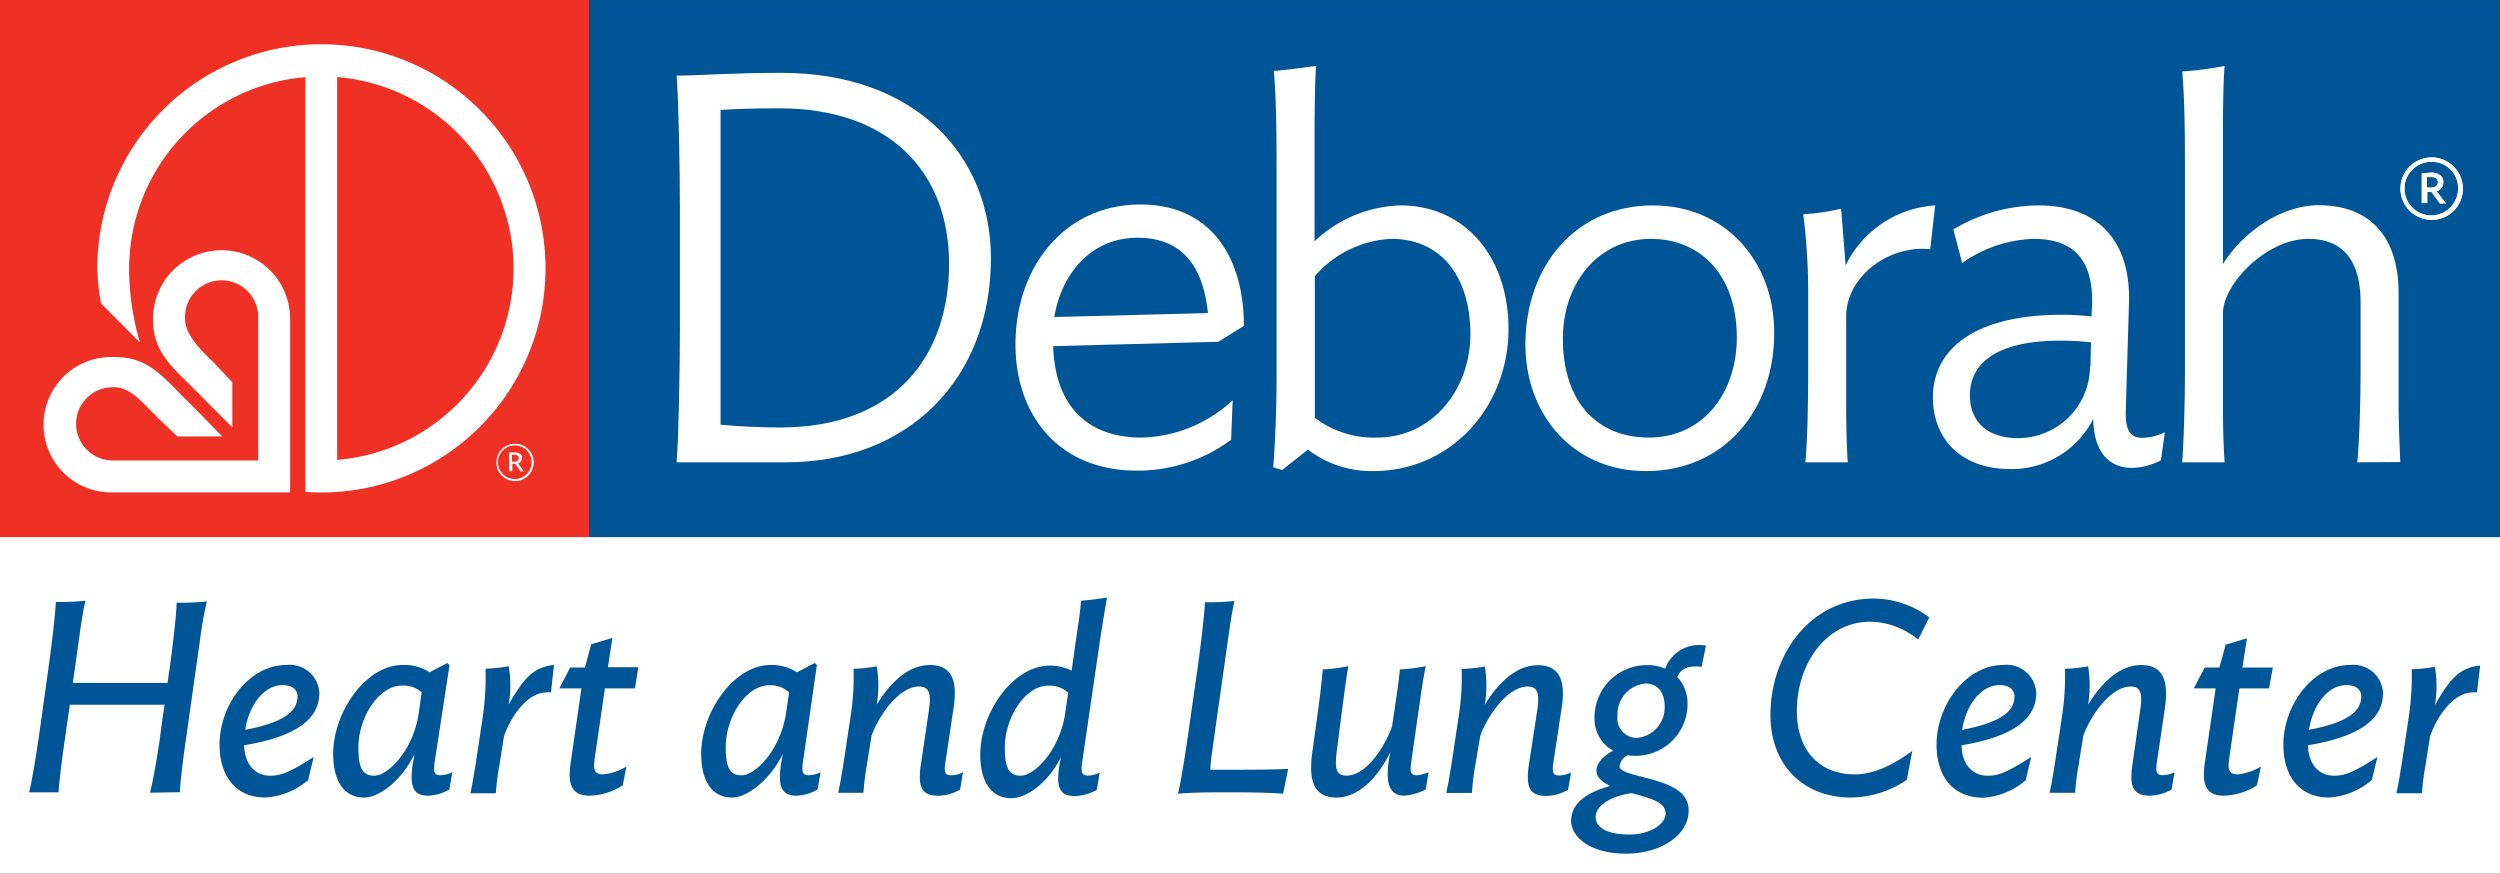
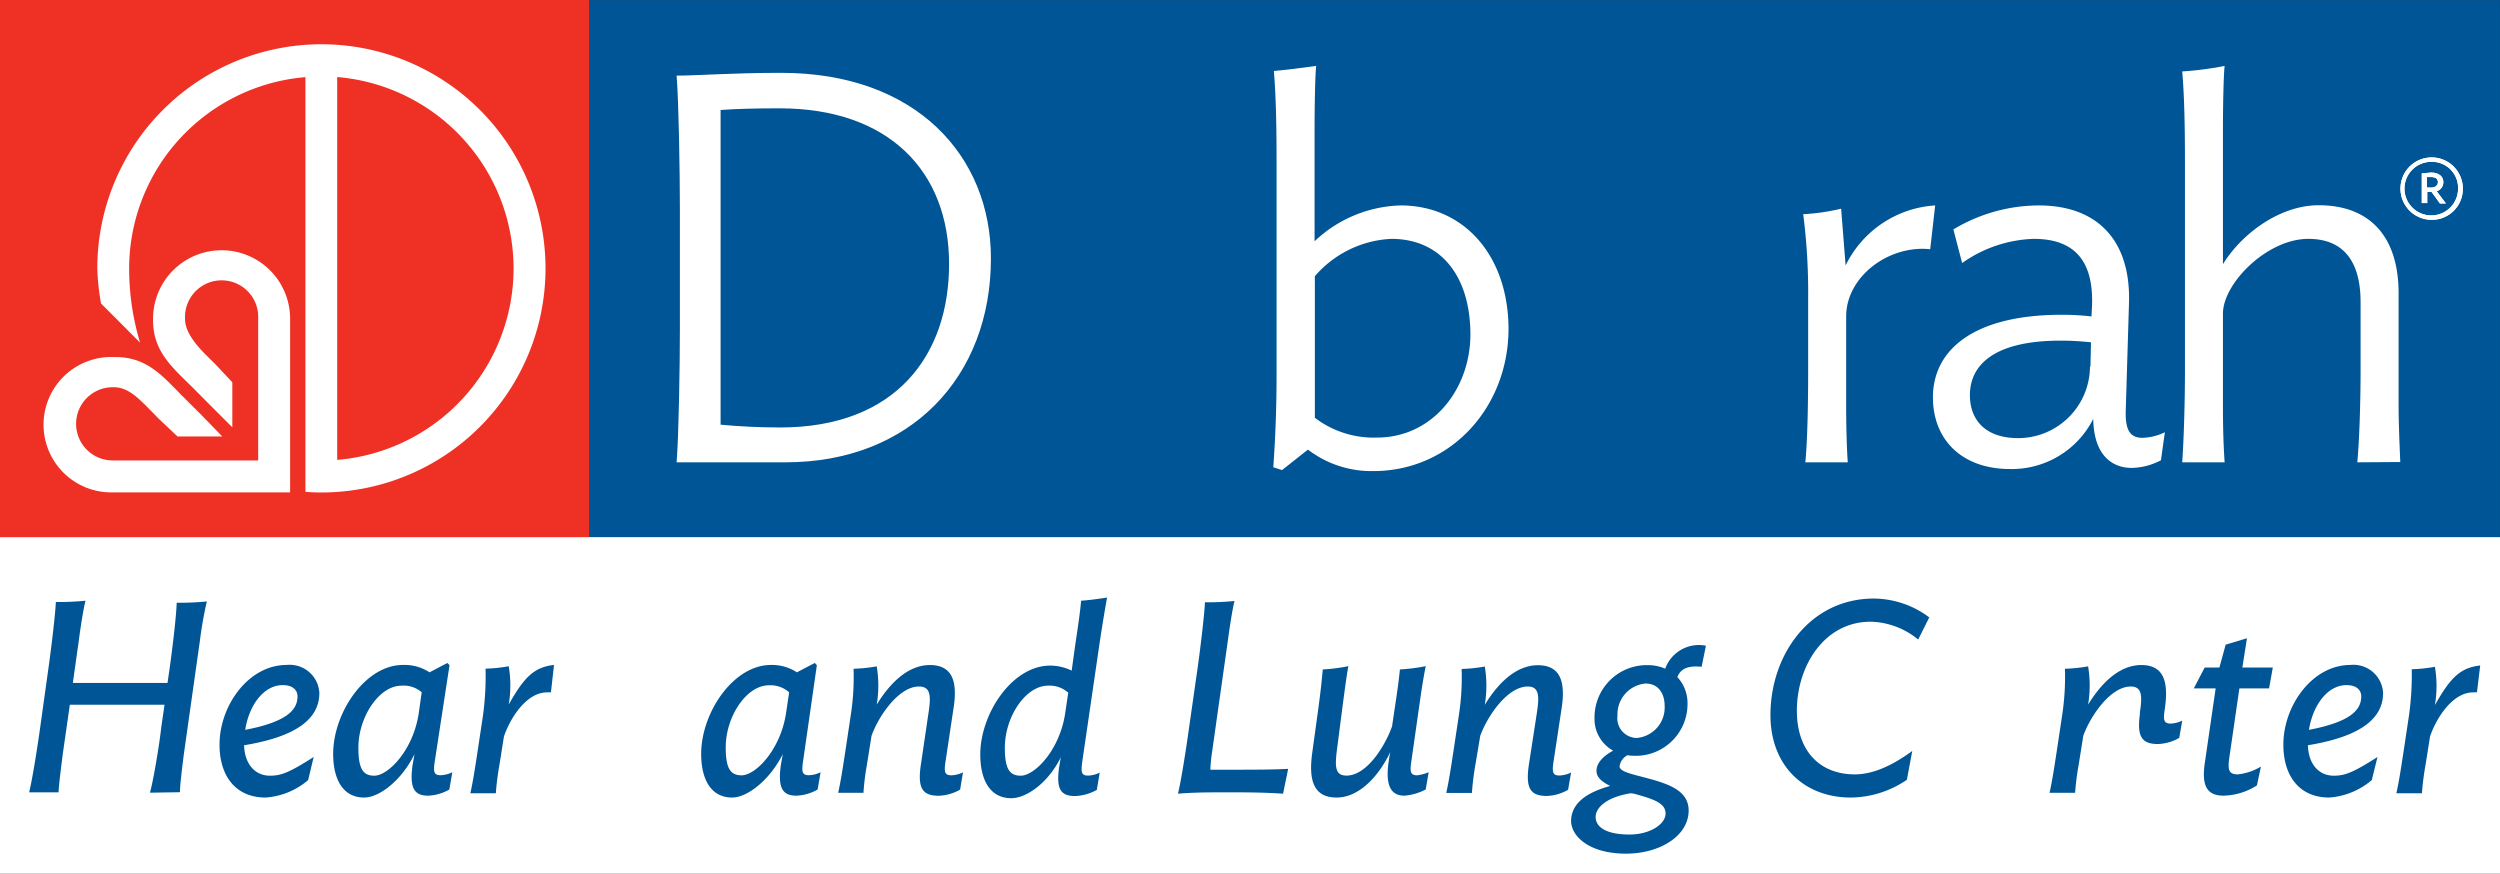
<svg xmlns="http://www.w3.org/2000/svg" id="Layer_1" data-name="Layer 1" viewBox="0 0 267.73 93.56">
  <rect x="0" y="0" width="267.73" height="93.56" fill="#333333" stroke="none" />
  <defs>
    <style>.cls-1{fill:#ee3124;}.cls-2{fill:#005596;}.cls-3{fill:#fff;}</style>
  </defs>
  <rect class="cls-1" width="63.12" height="57.52" />
  <rect class="cls-2" x="63.12" y="0.01" width="204.6" height="57.5" />
  <path class="cls-3" d="M84.13,49.51H72.46c.23-2.83.35-10.37.35-14.21v-13c0-3.77-.12-11.37-.35-14.2,2.12,0,6-.3,11.2-.3,14.44,0,22.46,8.9,22.46,19.87C106.12,40.37,97.52,49.51,84.13,49.51ZM83.48,11.6c-2.59,0-4.77.06-6.31.18,0,1.24,0,3.42,0,4.77V41c0,1.42,0,3.18,0,4.48,1.83.18,4.25.3,6.37.3,12.5,0,18.1-7.84,18.1-17.51C101.64,18.32,95.16,11.6,83.48,11.6Z" />
-   <path class="cls-3" d="M130.48,36.6l-17.69.47c.18,6.37,3.66,9.79,9.44,9.79a14.76,14.76,0,0,0,9.78-4l-.17,4.24a16.78,16.78,0,0,1-10.09,3.3c-8.49,0-13-6.07-13-13.5,0-8.37,5.3-15,13.38-15,7.6,0,11.08,5.72,11.08,13Zm-1.12-3.07c-.53-5.18-2.89-8.07-7.55-8.07-4.89,0-8.13,3.77-8.9,8.49Z" />
  <path class="cls-3" d="M147.07,50.45a11.19,11.19,0,0,1-7-2.3l-2.77,2.19-.94-.3c.23-3.24.35-6.54.35-9.79V17.5c0-3.95-.06-7.2-.29-9.9,1.53-.13,3.18-.36,4.53-.54-.11,1-.17,4.31-.17,6.78v12A13.91,13.91,0,0,1,150,22c6.77,0,11.55,5.37,11.55,13.27C161.51,43.68,155.32,50.45,147.07,50.45ZM149,25.58a11.53,11.53,0,0,0-8.19,4V44.74a10.39,10.39,0,0,0,6.66,2.12c5.9,0,10-5.13,10-11.09C157.44,29.58,154.32,25.58,149,25.58Z" />
-   <path class="cls-3" d="M176.27,50.45c-7.84,0-12.91-6.07-12.91-13.56C163.36,28.52,168.72,22,177,22c7.9,0,13,6.13,13,13.56C190.07,43.91,184.64,50.45,176.27,50.45Zm.53-24.87c-5.66,0-9.43,4.77-9.43,10.67,0,6.84,3.71,10.61,9.2,10.61,5.83,0,9.43-4.78,9.43-10.73C186,29.35,182,25.58,176.8,25.58Z" />
  <path class="cls-3" d="M206.71,26.69c-4.48-.47-9,2.95-9,7.2v9.55c0,2.06.05,4.36.17,6.07h-4.54c.24-2.53.3-6.6.3-10V31.94a66,66,0,0,0-.53-9,22.84,22.84,0,0,0,4.06-.59l.48,6.08A11.46,11.46,0,0,1,207.24,22Z" />
  <path class="cls-3" d="M207,42.55c0-5,4.25-8.84,13.8-8.84a26.72,26.72,0,0,1,3.18.18l.06-1.12c.18-4.84-1.88-7.19-6.24-7.19a14,14,0,0,0-7.67,2.59l-.94-3.6A17.84,17.84,0,0,1,218.33,22c6.37,0,9.85,3.83,9.67,10.38L227.65,44c-.06,2.18.53,2.89,1.83,2.89a6,6,0,0,0,2.36-.6l-.42,3a7,7,0,0,1-3.12.82c-2.12,0-4.07-1.35-4.13-5.25a9.77,9.77,0,0,1-8.91,5.37C210,50.22,207,47,207,42.55Zm16.87-3.3.06-2.59a29.63,29.63,0,0,0-3.25-.18c-7.37,0-9.72,2.77-9.72,5.84,0,2.53,1.53,4.6,5.18,4.6A7.7,7.7,0,0,0,223.82,39.25Z" />
  <path class="cls-3" d="M252.45,49.51c.23-2.53.35-6.6.35-10V32.36c0-4.37-1.83-6.78-5.6-6.78-4.42,0-9.14,4.77-9.14,8V43.68c0,2.06.06,4.12.18,5.83H233.7c.17-2.53.29-6.31.29-9.79V17.56c0-4-.06-7.19-.29-9.91a34.88,34.88,0,0,0,4.54-.59c-.12,1.06-.18,4.43-.18,6.78V28.29c2-3.25,6.07-6.31,10.26-6.31,5.31,0,8.55,3.18,8.55,9.43v12c0,2.06.12,4.54.18,6.07Z" />
  <rect class="cls-3" y="57.52" width="267.73" height="36.05" />
  <path class="cls-3" d="M24.88,40.94,23.06,39c-1.1-1.1-3.28-3-3.24-4.86a3.92,3.92,0,1,1,7.83,0V49.31H12.07a3.92,3.92,0,1,1,0-7.84c1.83-.06,3,1.44,5,3.44l1.94,1.83h4.79L21.53,44.4l-1.94-1.93c-2.15-2.16-3.84-4.28-7.33-4.23a7.25,7.25,0,1,0-.19,14.49h19V34.14a7.34,7.34,0,0,0-14.68,0c-.06,3.48,2.06,5.19,4.22,7.34l1.93,1.94,2.34,2.34Z" />
  <path class="cls-3" d="M15,36.69a27.5,27.5,0,0,1-1.17-7.93A20.59,20.59,0,0,1,32.71,8.26v41s0,0,0,0v3.41c.57.05,1.13.07,1.71.07a24,24,0,1,0-24-24,24.89,24.89,0,0,0,.4,3.76Zm40-7.93A20.59,20.59,0,0,1,36.11,49.25v-41A20.6,20.6,0,0,1,55,28.76Z" />
-   <path class="cls-3" d="M55.16,51.52a2,2,0,1,1,2-2A2,2,0,0,1,55.16,51.52Zm0-3.82a1.8,1.8,0,1,0,1.77,1.8A1.79,1.79,0,0,0,55.16,47.7Zm-.06.75c.53,0,.81.25.81.58a.62.62,0,0,1-.42.59l.35.5.26.36-.36,0-.55-.81h-.32v.44c0,.12,0,.27,0,.35h-.34c0-.14,0-.5,0-.68v-.66c0-.18,0-.55,0-.68Zm0,1c.29,0,.45-.17.45-.38s-.14-.37-.46-.37h-.26v.74Z" />
  <path class="cls-2" d="M16.06,84.89c.38-1.38,1-5.08,1.21-7l.35-2.42H7.48l-.75,5.22c-.14,1.1-.43,3.36-.46,4.16H3.12c.35-1.38.93-5.08,1.19-7l.89-6.38c.26-1.85.72-5.57.78-7a28.64,28.64,0,0,0,3.18-.14c-.23.83-.58,3.15-.72,4.27L7.8,73.14H17.94l.23-1.59c.26-1.85.72-5.57.75-7a29.92,29.92,0,0,0,3.23-.14,42.08,42.08,0,0,0-.75,4.27l-1.7,12c-.14,1.1-.43,3.36-.43,4.16Z" />
  <path class="cls-2" d="M23.51,79.75c0-4.21,3.12-8.54,7.19-8.54a3.18,3.18,0,0,1,3.5,3c0,2.65-2.25,4.65-8.06,5.6.06,2,1.16,3.26,2.77,3.26,1.16,0,2-.29,4.68-2L33,83.54a7.83,7.83,0,0,1-4.56,1.87C25.19,85.41,23.51,83.05,23.51,79.75Zm2.75-1.59c4.5-.86,5.6-2.16,5.6-3.58,0-.69-.52-1.21-1.59-1.21C28.31,73.37,26.69,75.42,26.26,78.16Z" />
  <path class="cls-2" d="M46,72l1.91-1,.23.23L46.56,81.54c-.17,1.13-.09,1.48.63,1.48a3.12,3.12,0,0,0,1.25-.32l-.32,1.85a4.94,4.94,0,0,1-2.28.66c-1.51,0-2-.86-1.65-3.32l.2-1.13C43,83.6,40.61,85.41,39,85.41c-2.31,0-3.32-2-3.32-4.68,0-4.36,3.41-9.52,7.48-9.52A4.87,4.87,0,0,1,46,72Zm-.84,2.14A2.93,2.93,0,0,0,43,73.43c-2.4,0-4.62,3.35-4.62,6.64,0,2.25.49,3,1.7,3,1.5,0,4.19-2.74,4.77-6.73Z" />
  <path class="cls-2" d="M59,74.15a2.17,2.17,0,0,0-.44,0c-2.08,0-3.84,2.54-4.59,4.71l-.49,3.09a29.13,29.13,0,0,0-.38,3H50.37c.29-1.24.58-3.2.84-4.91l.52-3.46A31.69,31.69,0,0,0,52,71.61a16.71,16.71,0,0,0,2.48-.26,12.21,12.21,0,0,1,0,4.1c1.59-2.8,2.63-4,4.85-4.24Z" />
-   <path class="cls-2" d="M66.69,84.11a6.93,6.93,0,0,1-3.55,1.1c-1.94,0-2.4-1.21-2-3.72l1.13-7.77H59.9l1.16-2.23h1.58L63.31,69l2.28-.69-.49,3.14h3.26L68,73.72H64.78l-1.07,7.36c-.2,1.36-.08,1.85.9,1.85a6,6,0,0,0,2.48-.84Z" />
  <path class="cls-2" d="M85.34,72l1.91-1,.23.23L86,81.54c-.17,1.13-.09,1.48.64,1.48a3.08,3.08,0,0,0,1.24-.32l-.32,1.85a4.9,4.9,0,0,1-2.28.66c-1.5,0-2-.86-1.65-3.32l.2-1.13C82.4,83.6,80,85.41,78.41,85.41c-2.31,0-3.32-2-3.32-4.68,0-4.36,3.41-9.52,7.48-9.52A4.87,4.87,0,0,1,85.34,72Zm-.83,2.14a3,3,0,0,0-2.17-.75c-2.4,0-4.62,3.35-4.62,6.64,0,2.25.49,3,1.7,3,1.5,0,4.19-2.74,4.77-6.73Z" />
  <path class="cls-2" d="M99.41,76.52c.29-1.85.34-3-1-3-2.19,0-4.36,3.24-5.08,5.29l-.49,3.09a26.29,26.29,0,0,0-.37,3H89.76c.29-1.24.58-3.2.84-4.91l.52-3.46a26.77,26.77,0,0,0,.29-4.91,16.71,16.71,0,0,0,2.48-.26,12.28,12.28,0,0,1,0,4.1c1.68-2.74,3.64-4.24,5.69-4.24,2.49,0,3,1.87,2.51,4.79l-.83,5.54c-.18,1.13-.09,1.48.63,1.48a3,3,0,0,0,1.24-.32l-.31,1.85a4.94,4.94,0,0,1-2.28.66c-1.74,0-2.32-.78-1.91-3.41Z" />
  <path class="cls-2" d="M115.12,69.27c.46-3.09.55-3.78.66-4.94,1.07-.06,2.78-.34,2.78-.34s-.29,1.53-.76,4.59l-1.9,13c-.15,1.13-.09,1.48.63,1.48a3,3,0,0,0,1.24-.32l-.31,1.85a5.18,5.18,0,0,1-2.34.66c-1.53,0-2.05-.75-1.68-3.18.06-.28.09-.66.18-1-1.39,2.83-3.73,4.41-5.32,4.41-2.31,0-3.32-2-3.32-4.68,0-4.36,3.41-9.52,7.48-9.52a5.24,5.24,0,0,1,2.31.54Zm-.72,4.91a3,3,0,0,0-2.17-.75c-2.4,0-4.62,3.35-4.62,6.64,0,2.25.49,3,1.7,3,1.5,0,4.19-2.74,4.77-6.73Z" />
  <path class="cls-2" d="M137.41,85c-1.61-.12-3.64-.15-5.6-.15s-4,0-5.66.15c.35-1.39.92-5.11,1.18-7l.93-6.5c.26-1.85.72-5.57.78-7a28.57,28.57,0,0,0,3.17-.14c-.23.83-.57,3.15-.72,4.27l-1.7,12a15.53,15.53,0,0,0-.17,1.8l2.33,0c2.23,0,4.16,0,6-.09C137.76,83.31,137.59,84.06,137.41,85Z" />
  <path class="cls-2" d="M140.53,80.62l.55-4c.43-3.09.46-3.78.58-4.93a18.19,18.19,0,0,0,2.74-.35c-.14.75-.26,1.53-.66,4.59l-.49,3.79c-.29,2.19-.41,3.34.95,3.34,2.2,0,4.16-3.23,4.88-5.28l.17-1.16c.47-3.09.55-3.78.67-4.93a19.34,19.34,0,0,0,2.77-.35c-.17.75-.4,2.19-.55,3.21l-1,7c-.17,1.13-.08,1.48.64,1.48A4.9,4.9,0,0,0,153,82.7l-.32,1.85a6,6,0,0,1-2.28.66c-1.39,0-2-1-1.73-3.32.06-.4.11-.87.23-1.36-1.56,3.18-3.7,4.88-5.75,4.88C140.65,85.41,140.13,83.54,140.53,80.62Z" />
  <path class="cls-2" d="M164.56,76.52c.29-1.85.35-3-.95-3-2.2,0-4.36,3.24-5.09,5.29L158,81.92a28.82,28.82,0,0,0-.37,3h-2.75c.29-1.24.58-3.2.84-4.91l.52-3.46a26.77,26.77,0,0,0,.29-4.91,16.57,16.57,0,0,0,2.48-.26,12.47,12.47,0,0,1,0,4.1c1.67-2.74,3.63-4.24,5.68-4.24,2.49,0,3,1.87,2.52,4.79l-.84,5.54c-.17,1.13-.09,1.48.63,1.48a3.08,3.08,0,0,0,1.25-.32l-.32,1.85a4.9,4.9,0,0,1-2.28.66c-1.74,0-2.31-.78-1.91-3.41Z" />
  <path class="cls-2" d="M172.44,84.17c-.86-.43-1.47-.92-1.47-1.61,0-.9.81-1.65,1.79-2.17a3.86,3.86,0,0,1-2-3.44,5.6,5.6,0,0,1,5.69-5.72,4.66,4.66,0,0,1,1.88.38,3.84,3.84,0,0,1,4.36-2.46l-.46,2.26c-1.42-.15-2.23.17-2.6,1.1a4.08,4.08,0,0,1,1.09,2.74A5.55,5.55,0,0,1,175,80.94a5.37,5.37,0,0,1-.72-.06,1.62,1.62,0,0,0-.84,1.18c0,.58,1.33.84,2.86,1.25,2.52.66,4.54,1.41,4.54,3.49,0,2.72-3.09,4.62-6.7,4.62-4,0-5.89-1.9-5.89-3.52C168.29,86,169.93,84.86,172.44,84.17Zm2.2.78c-2.57.41-3.76,1.53-3.76,2.54s1,1.88,3.64,1.88c2.17,0,3.85-1.1,3.85-2.25S177,85.56,175,85Zm-1.42-8.32a2.11,2.11,0,0,0,2.05,2.4,3.27,3.27,0,0,0,3-3.43c0-1.33-.67-2.4-2.05-2.4A3.3,3.3,0,0,0,173.22,76.63Z" />
  <path class="cls-2" d="M206.61,66.12l-1.19,2.37a8.3,8.3,0,0,0-5.08-1.91c-5,0-7.91,4.77-7.91,9.53,0,4.34,2.48,6.82,6.21,6.82,2.22,0,4.42-1.24,6.15-2.51l-.58,3.09a10.83,10.83,0,0,1-6,1.9c-5.06,0-8.61-3.46-8.61-8.83,0-6.41,4.19-12.48,11.09-12.48A10,10,0,0,1,206.61,66.12Z" />
-   <path class="cls-2" d="M207.39,79.75c0-4.21,3.12-8.54,7.19-8.54a3.18,3.18,0,0,1,3.49,3c0,2.65-2.25,4.65-8,5.6,0,2,1.15,3.26,2.77,3.26,1.15,0,2-.29,4.68-2l-.58,2.49a7.85,7.85,0,0,1-4.56,1.87C209.06,85.41,207.39,83.05,207.39,79.75Zm2.74-1.59c4.51-.86,5.6-2.16,5.6-3.58,0-.69-.52-1.21-1.58-1.21C212.18,73.37,210.57,75.42,210.13,78.16Z" />
-   <path class="cls-2" d="M229.13,76.52c.29-1.85.35-3-.95-3-2.19,0-4.36,3.24-5.08,5.29l-.49,3.09a26.55,26.55,0,0,0-.38,3h-2.74c.29-1.24.58-3.2.84-4.91l.52-3.46a27.68,27.68,0,0,0,.29-4.91,16.71,16.71,0,0,0,2.48-.26,12.57,12.57,0,0,1,0,4.1c1.68-2.74,3.64-4.24,5.69-4.24,2.48,0,2.95,1.87,2.51,4.79L231,81.54c-.17,1.13-.08,1.48.64,1.48a3.08,3.08,0,0,0,1.24-.32l-.32,1.85a4.9,4.9,0,0,1-2.28.66c-1.73,0-2.31-.78-1.9-3.41Z" />
+   <path class="cls-2" d="M229.13,76.52c.29-1.85.35-3-.95-3-2.19,0-4.36,3.24-5.08,5.29l-.49,3.09a26.55,26.55,0,0,0-.38,3h-2.74c.29-1.24.58-3.2.84-4.91l.52-3.46a27.68,27.68,0,0,0,.29-4.91,16.71,16.71,0,0,0,2.48-.26,12.57,12.57,0,0,1,0,4.1c1.68-2.74,3.64-4.24,5.69-4.24,2.48,0,2.95,1.87,2.51,4.79c-.17,1.13-.08,1.48.64,1.48a3.08,3.08,0,0,0,1.24-.32l-.32,1.85a4.9,4.9,0,0,1-2.28.66c-1.73,0-2.31-.78-1.9-3.41Z" />
  <path class="cls-2" d="M241.7,84.11a6.93,6.93,0,0,1-3.55,1.1c-1.94,0-2.4-1.21-2-3.72l1.13-7.77h-2.34l1.16-2.23h1.58l.67-2.45,2.28-.69-.49,3.14h3.26l-.4,2.23h-3.18l-1.07,7.36c-.2,1.36-.08,1.85.9,1.85a6,6,0,0,0,2.48-.84Z" />
  <path class="cls-2" d="M244.53,79.75c0-4.21,3.12-8.54,7.19-8.54a3.18,3.18,0,0,1,3.49,3c0,2.65-2.25,4.65-8.05,5.6.05,2,1.15,3.26,2.77,3.26,1.15,0,2-.29,4.68-2L254,83.54a7.88,7.88,0,0,1-4.56,1.87C246.2,85.41,244.53,83.05,244.53,79.75Zm2.74-1.59c4.51-.86,5.6-2.16,5.6-3.58,0-.69-.52-1.21-1.58-1.21C249.32,73.37,247.71,75.42,247.27,78.16Z" />
  <path class="cls-2" d="M265.26,74.15a2,2,0,0,0-.43,0c-2.08,0-3.84,2.54-4.59,4.71l-.49,3.09a29.13,29.13,0,0,0-.38,3h-2.74c.29-1.24.58-3.2.84-4.91l.52-3.46a31.69,31.69,0,0,0,.29-4.91,16.71,16.71,0,0,0,2.48-.26,12.21,12.21,0,0,1,0,4.1c1.59-2.8,2.63-4,4.85-4.24Z" />
  <path class="cls-3" d="M260.41,23.54a3.34,3.34,0,1,1,3.34-3.33A3.31,3.31,0,0,1,260.41,23.54Zm0-6.21a2.87,2.87,0,1,0,2.83,2.88A2.79,2.79,0,0,0,260.41,17.33Zm-.09,1.15c.93,0,1.34.48,1.34,1a1,1,0,0,1-.71,1l.61.81.38.5-.64,0-.91-1.25h-.45v.62c0,.21,0,.47,0,.59h-.59c0-.19,0-.8,0-1.1v-1c0-.28,0-.89,0-1.08Zm0,1.61c.51,0,.76-.26.76-.59s-.23-.54-.76-.54h-.41v1.12Z" />
  <path class="cls-3" d="M260.41,23.54a3.34,3.34,0,1,1,3.34-3.33A3.31,3.31,0,0,1,260.41,23.54Zm0-6.21a2.87,2.87,0,1,0,2.83,2.88A2.79,2.79,0,0,0,260.41,17.33Zm-.09,1.15c.93,0,1.34.48,1.34,1a1,1,0,0,1-.71,1l.61.81.38.5-.64,0-.91-1.25h-.45v.62c0,.21,0,.47,0,.59h-.59c0-.19,0-.8,0-1.1v-1c0-.28,0-.89,0-1.08Zm0,1.61c.51,0,.76-.26.76-.59s-.23-.54-.76-.54h-.41v1.12Z" />
</svg>